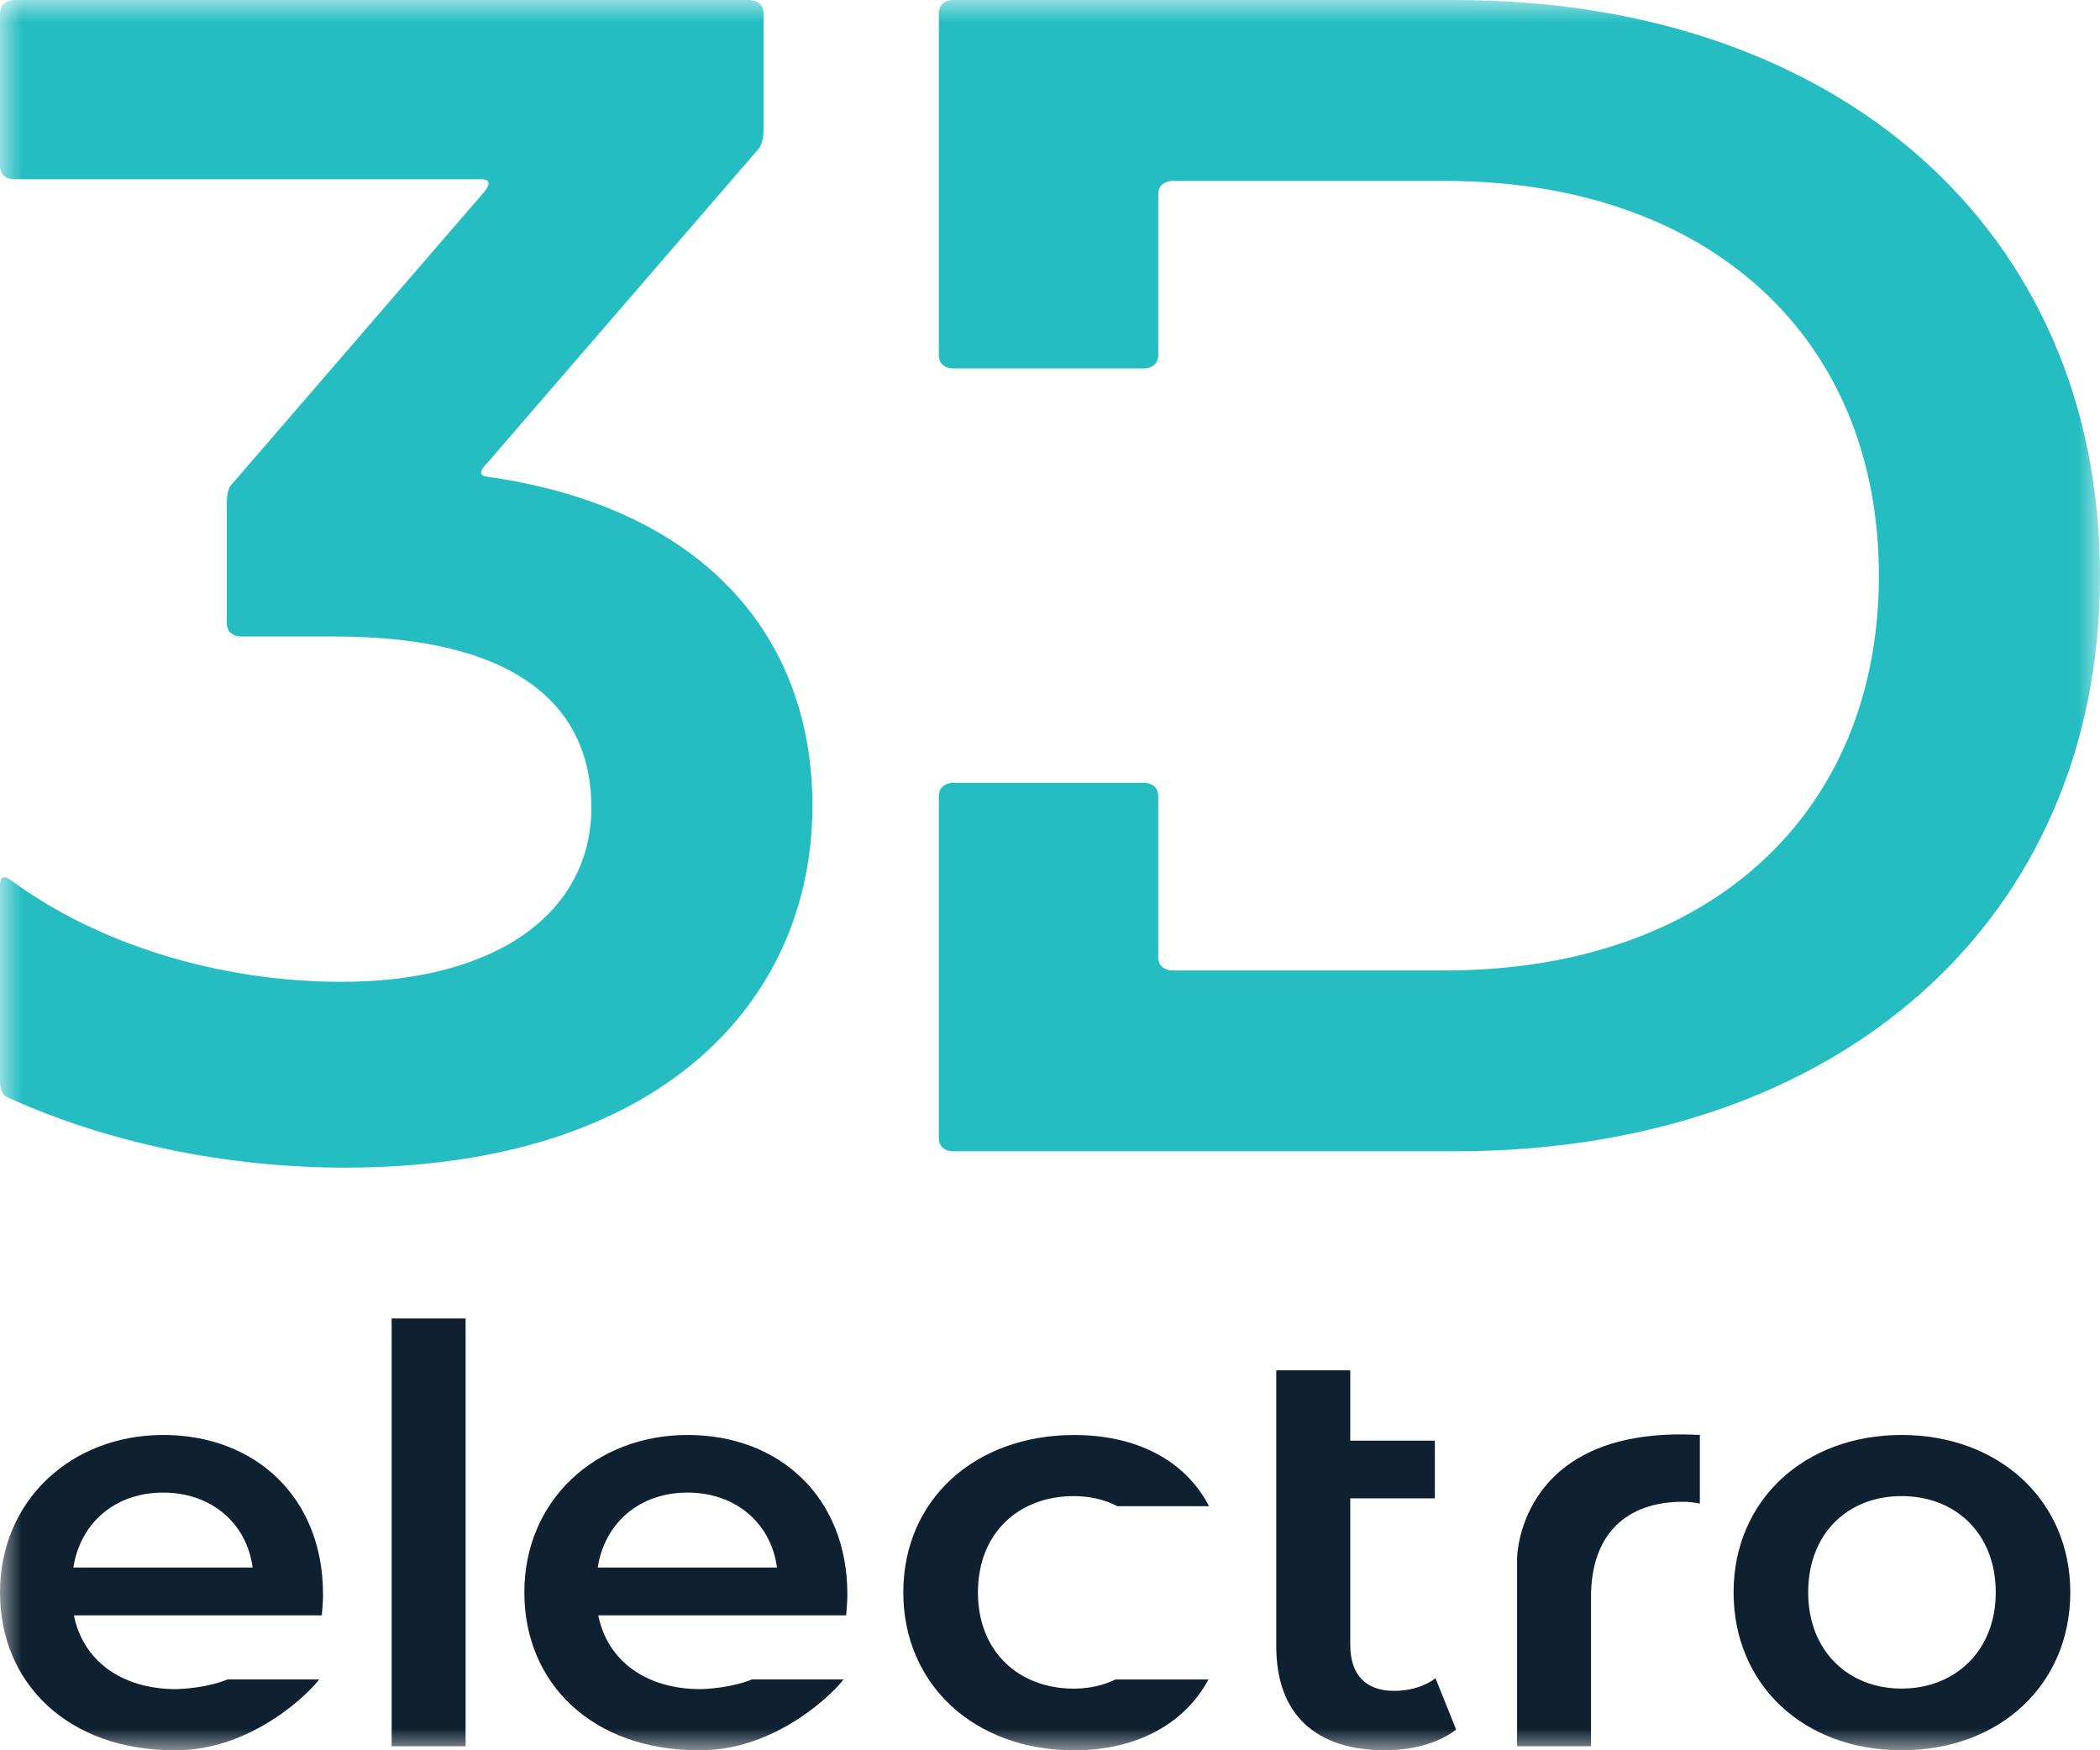
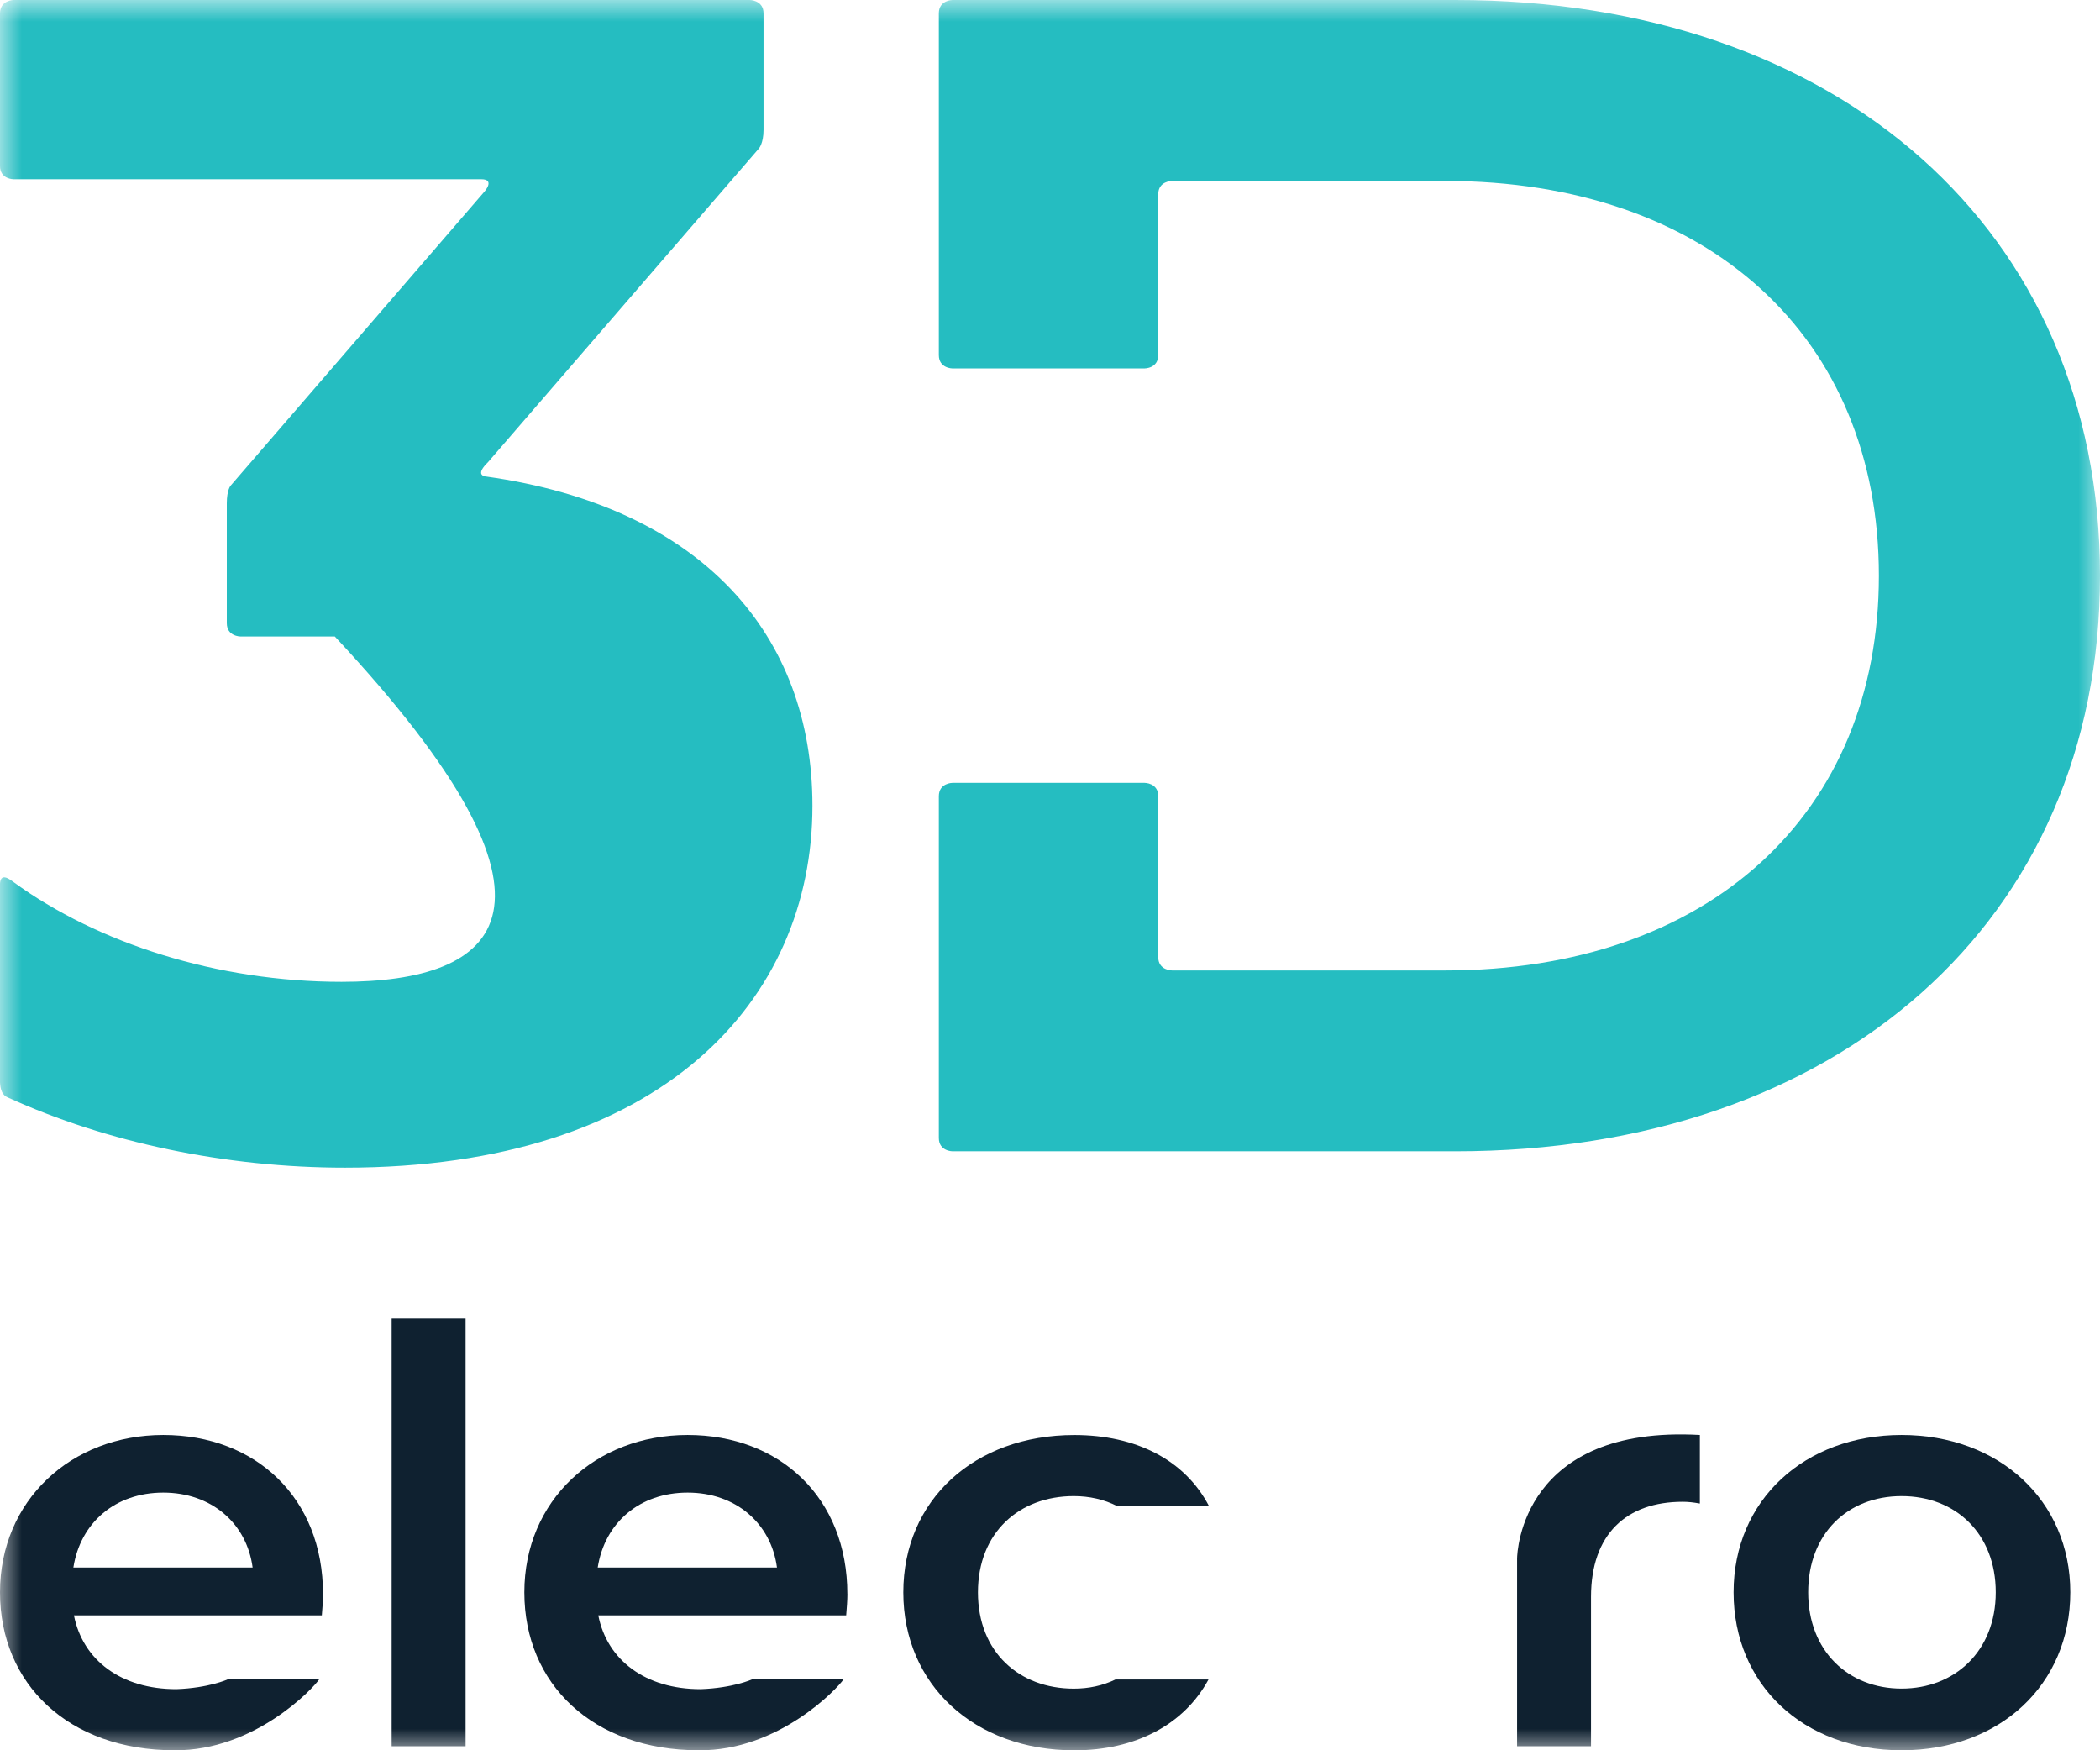
<svg xmlns="http://www.w3.org/2000/svg" width="48" height="40" viewBox="0 0 48 40" fill="none">
  <g clip-path="url(#clip0_206_652)">
    <mask id="mask0_206_652" style="mask-type:luminance" maskUnits="userSpaceOnUse" x="0" y="0" width="48" height="40">
      <path d="M48 0H0V40H48V0Z" fill="white" />
    </mask>
    <g mask="url(#mask0_206_652)">
-       <path d="M11.111 10.892C11.04 10.881 10.872 10.838 11.156 10.56C11.342 10.345 17.342 3.398 17.342 3.398C17.342 3.398 17.452 3.286 17.452 2.965V0.305C17.452 0.002 17.138 0 17.138 0H0.311C0.311 0 -0 0.002 -0 0.307V3.793C-0 4.098 0.311 4.096 0.311 4.096H11.001C11.325 4.096 11.073 4.379 11.073 4.379L5.271 11.099C5.271 11.099 5.184 11.195 5.184 11.5V14.241C5.184 14.546 5.497 14.546 5.497 14.546H7.653C11.742 14.546 13.517 16.087 13.517 18.454C13.517 20.822 11.395 22.438 7.808 22.438C4.968 22.438 2.232 21.558 0.312 20.16C0.205 20.082 -0.001 19.928 -0.001 20.226V24.681C-0.001 25.014 0.127 25.057 0.191 25.086C2.438 26.109 5.16 26.685 7.884 26.685C15.136 26.685 18.57 22.852 18.57 18.415C18.57 14.525 16.059 11.584 11.11 10.89L11.111 10.892Z" fill="#25BDC1" />
+       <path d="M11.111 10.892C11.04 10.881 10.872 10.838 11.156 10.56C11.342 10.345 17.342 3.398 17.342 3.398C17.342 3.398 17.452 3.286 17.452 2.965V0.305C17.452 0.002 17.138 0 17.138 0H0.311C0.311 0 -0 0.002 -0 0.307V3.793C-0 4.098 0.311 4.096 0.311 4.096H11.001C11.325 4.096 11.073 4.379 11.073 4.379L5.271 11.099C5.271 11.099 5.184 11.195 5.184 11.5V14.241C5.184 14.546 5.497 14.546 5.497 14.546H7.653C13.517 20.822 11.395 22.438 7.808 22.438C4.968 22.438 2.232 21.558 0.312 20.16C0.205 20.082 -0.001 19.928 -0.001 20.226V24.681C-0.001 25.014 0.127 25.057 0.191 25.086C2.438 26.109 5.16 26.685 7.884 26.685C15.136 26.685 18.57 22.852 18.57 18.415C18.57 14.525 16.059 11.584 11.11 10.89L11.111 10.892Z" fill="#25BDC1" />
      <path d="M33.263 0H21.772C21.772 0 21.459 0 21.459 0.305V8.115C21.459 8.42 21.772 8.42 21.772 8.42H26.158C26.158 8.42 26.474 8.423 26.474 8.115V4.441C26.474 4.135 26.787 4.135 26.787 4.135H33.032C39.05 4.135 42.946 7.705 42.946 13.156C42.946 18.607 39.051 22.178 33.032 22.178H26.789C26.789 22.178 26.474 22.178 26.474 21.872V18.195C26.474 17.89 26.163 17.891 26.163 17.891H21.772C21.772 17.891 21.459 17.891 21.459 18.196V26.006C21.459 26.311 21.772 26.311 21.772 26.311H33.263C42.02 26.311 48 21.049 48 13.155C48 5.261 42.02 0 33.263 0Z" fill="#25BDC1" />
      <path d="M8.952 30.131H10.642V39.908H8.952V30.131Z" fill="#0F2130" />
-       <path d="M33.283 39.527C32.878 39.842 32.268 40 31.66 40C30.078 40 29.172 39.183 29.172 37.628V31.316H30.863V32.924H32.797V34.242H30.863V37.588C30.863 38.273 31.215 38.642 31.863 38.642C32.214 38.642 32.553 38.55 32.811 38.352L33.283 39.526V39.527Z" fill="#0F2130" />
      <path d="M38.854 32.794V34.361C38.705 34.334 38.584 34.321 38.462 34.321C37.177 34.321 36.366 35.059 36.366 36.496V39.908H34.676V35.622C34.676 35.453 34.803 32.568 38.854 32.794Z" fill="#0F2130" />
      <path d="M39.625 36.39C39.625 34.282 41.249 32.794 43.465 32.794C45.682 32.794 47.321 34.283 47.321 36.39C47.321 38.498 45.711 40 43.465 40C41.22 40 39.625 38.498 39.625 36.39ZM45.617 36.39C45.617 35.046 44.697 34.191 43.465 34.191C42.234 34.191 41.33 35.047 41.33 36.39C41.33 37.734 42.25 38.59 43.465 38.59C44.681 38.59 45.617 37.734 45.617 36.39Z" fill="#0F2130" />
      <path d="M24.544 38.591C23.3 38.591 22.353 37.76 22.353 36.391C22.353 35.022 23.299 34.191 24.544 34.191C24.899 34.191 25.237 34.266 25.54 34.422H27.636C27.08 33.358 25.96 32.795 24.556 32.795C22.27 32.795 20.647 34.284 20.647 36.391C20.647 38.499 22.27 40.001 24.556 40.001C25.95 40.001 27.063 39.418 27.623 38.382H25.496C25.203 38.524 24.882 38.591 24.544 38.591Z" fill="#0F2130" />
      <path d="M7.383 36.429C7.383 34.229 5.842 32.794 3.732 32.794C1.623 32.794 0 34.296 0 36.39C0 38.485 1.568 40 3.989 40C5.817 40.015 7.161 38.583 7.294 38.381H5.201C5.201 38.381 4.773 38.576 4.03 38.603C2.772 38.603 1.894 37.945 1.69 36.917H7.356C7.371 36.759 7.384 36.562 7.384 36.43L7.383 36.429ZM1.677 35.823C1.838 34.796 2.636 34.111 3.732 34.111C4.828 34.111 5.64 34.809 5.774 35.823H1.677Z" fill="#0F2130" />
      <path d="M19.368 36.429C19.368 34.229 17.826 32.794 15.717 32.794C13.607 32.794 11.985 34.296 11.985 36.39C11.985 38.485 13.553 40 15.974 40C17.802 40.015 19.146 38.583 19.279 38.381H17.186C17.186 38.381 16.758 38.576 16.015 38.603C14.757 38.603 13.879 37.945 13.675 36.917H19.341C19.355 36.759 19.369 36.562 19.369 36.43L19.368 36.429ZM13.662 35.823C13.823 34.796 14.621 34.111 15.717 34.111C16.813 34.111 17.625 34.809 17.759 35.823H13.662Z" fill="#0F2130" />
    </g>
  </g>
  <defs>
    <clipPath id="clip0_206_652">
      <rect width="48" height="40" fill="white" />
    </clipPath>
  </defs>
</svg>